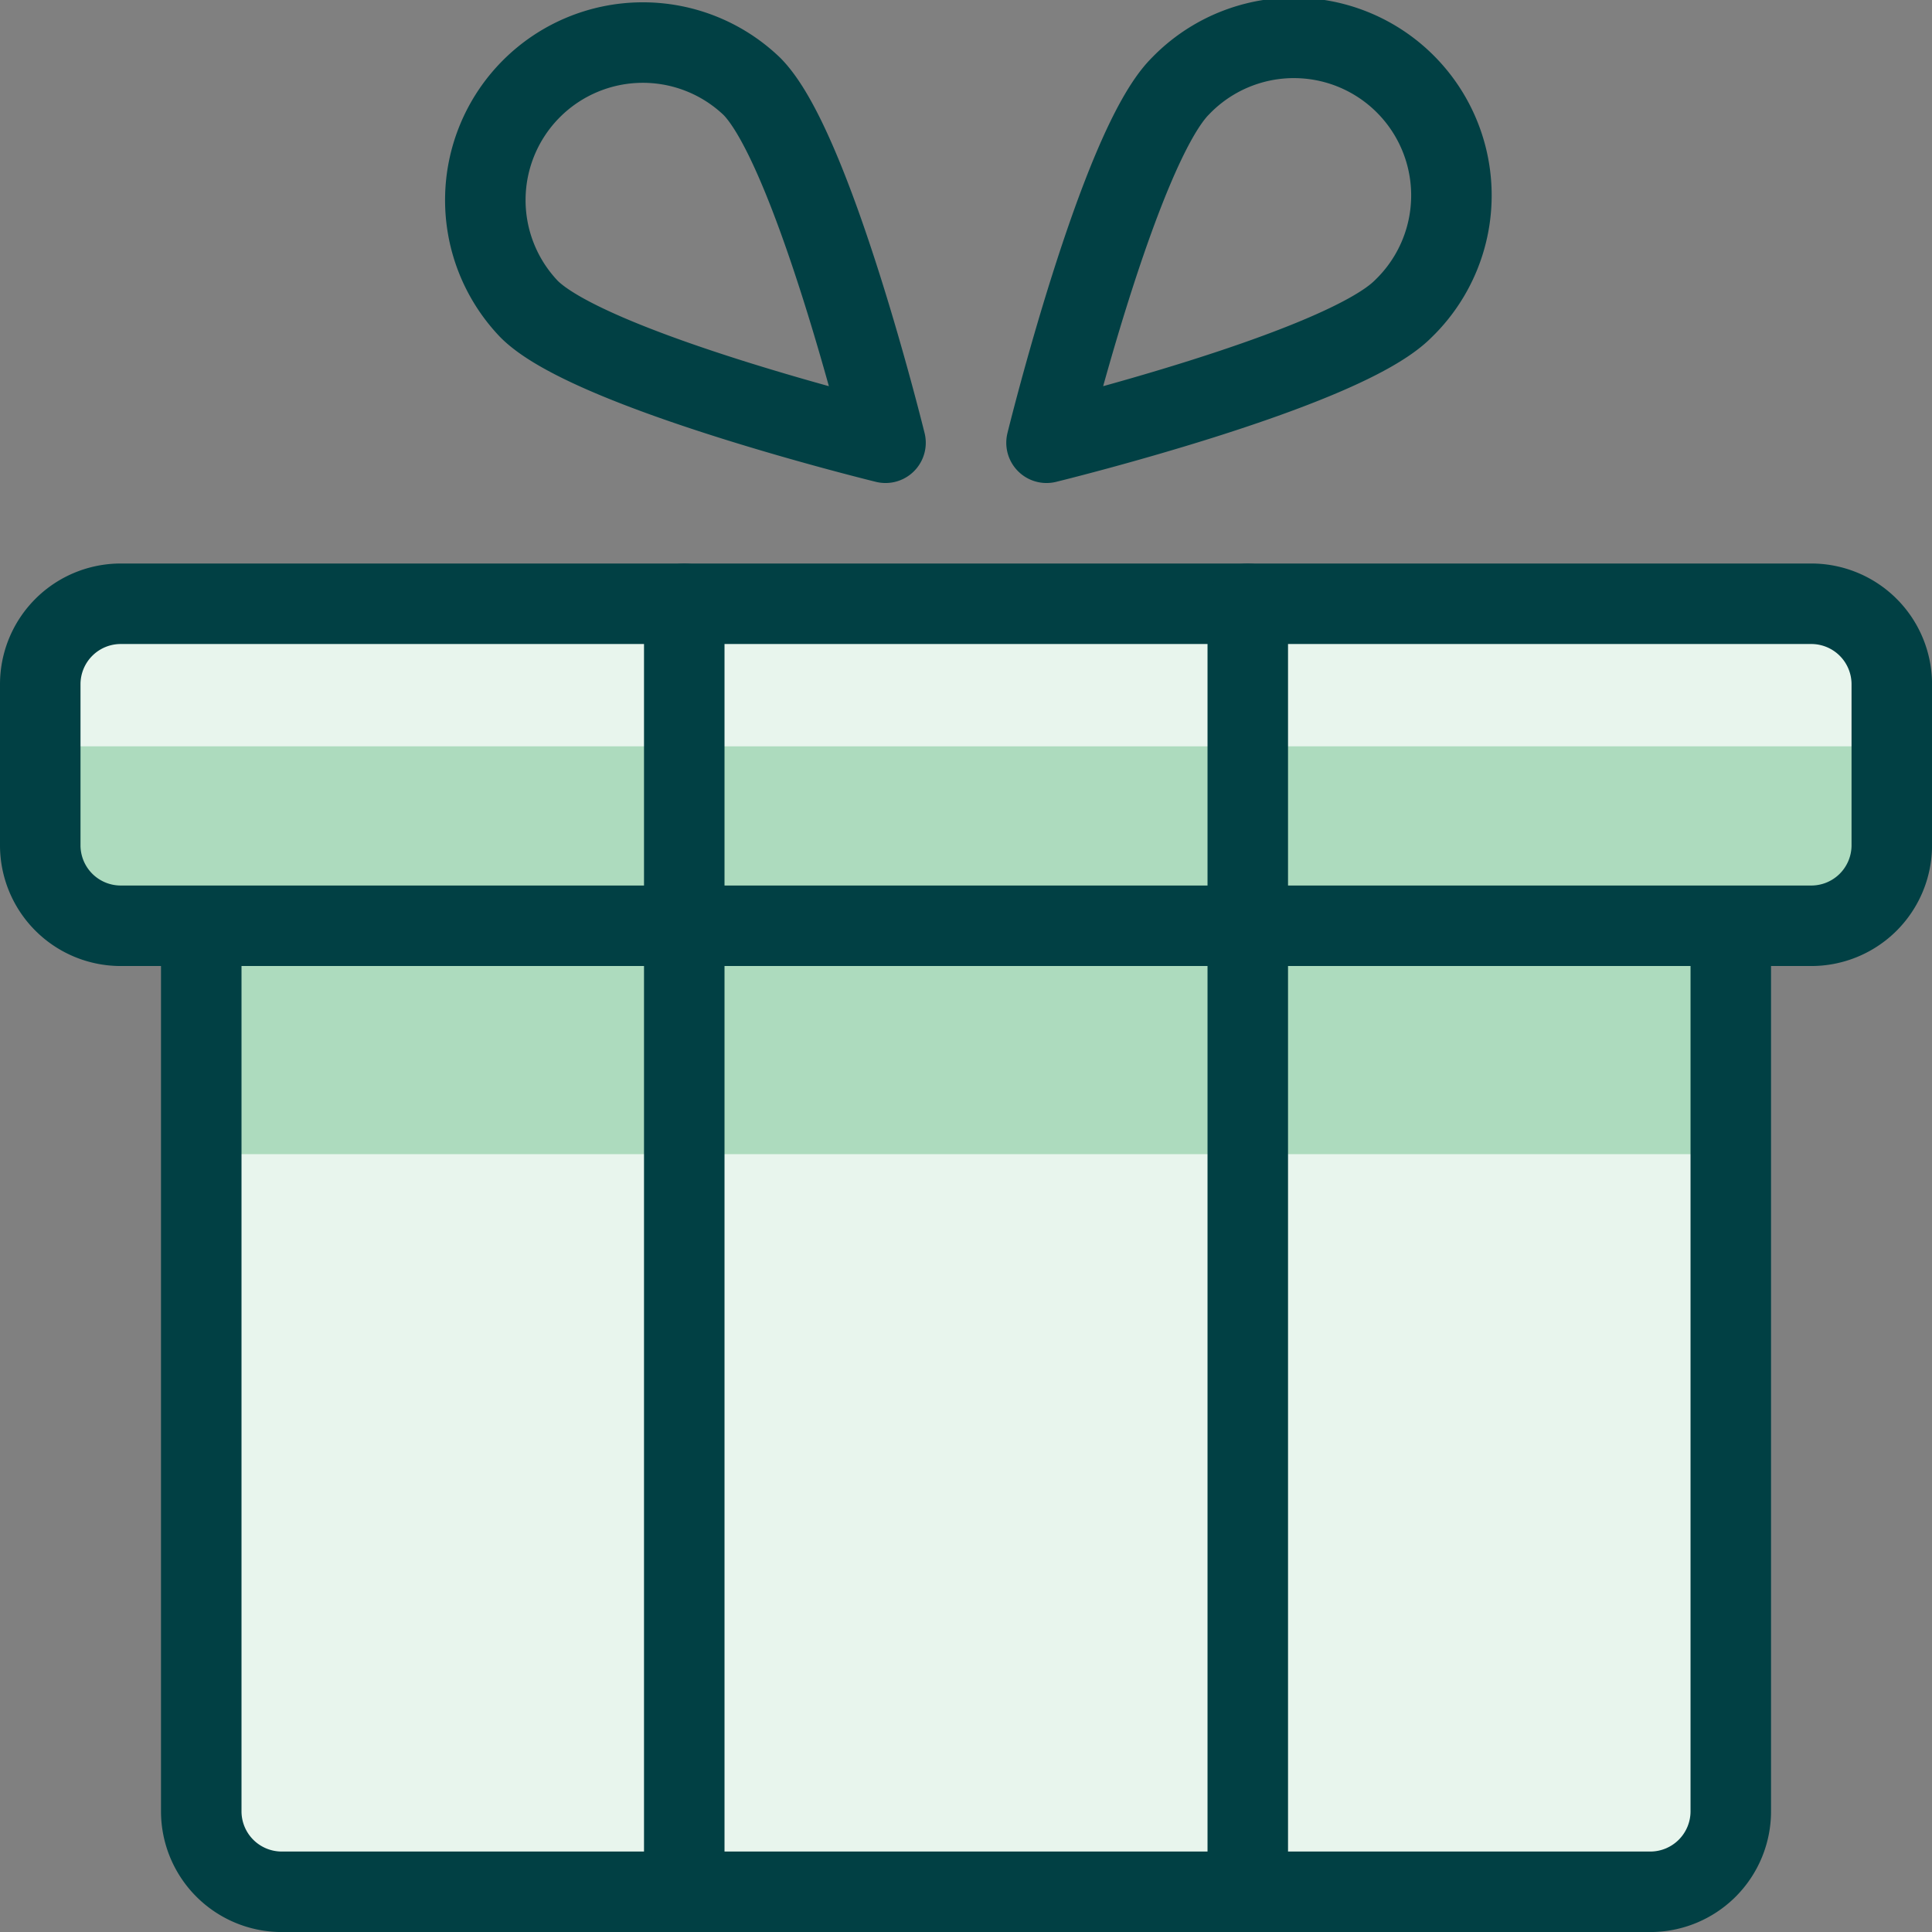
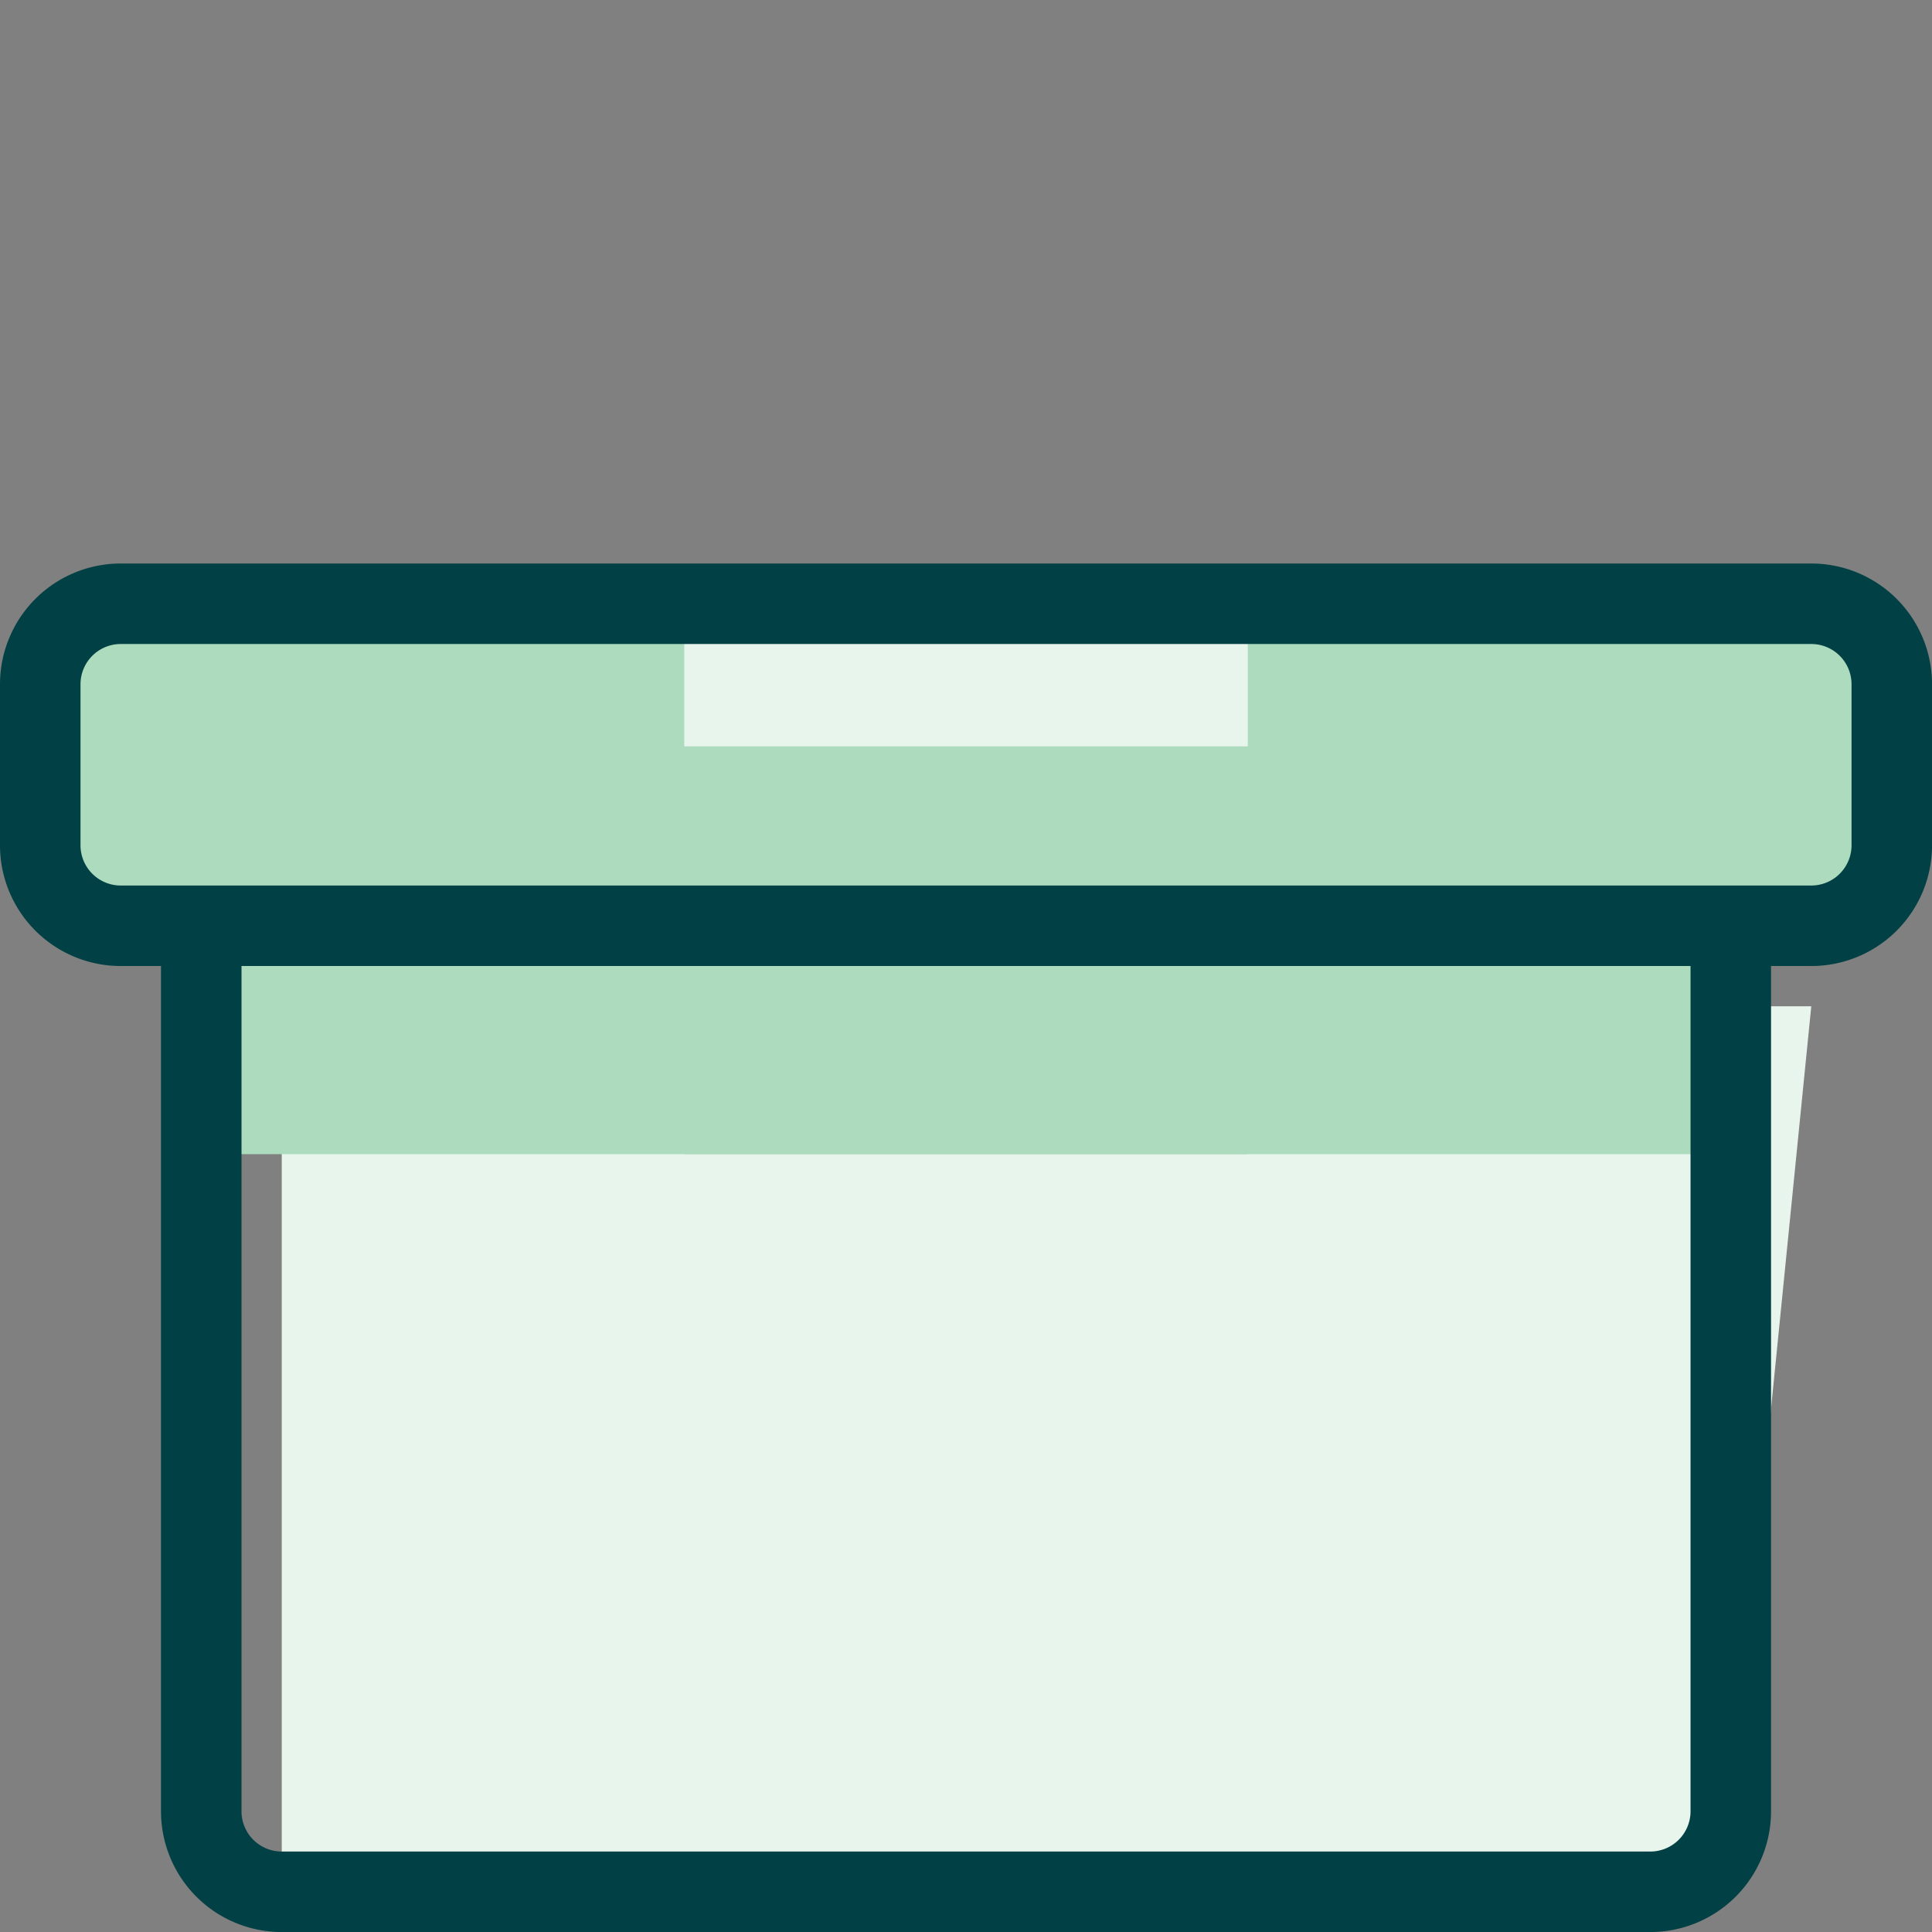
<svg xmlns="http://www.w3.org/2000/svg" width="288" height="288">
  <rect width="100%" height="100%" fill="#808080" stroke="none" />
  <svg width="288" height="288" viewBox="0 0 400 400">
    <g fill="#014044" class="color000 svgShape" transform="scale(16.667)">
-       <path fill="#e8f5ed" d="M21.5,22.5a1,1,0,0,1-1,1H3.5a1,1,0,0,1-1-1v-11h19Z" class="coloreaf7f7 svgShape" />
+       <path fill="#e8f5ed" d="M21.5,22.5a1,1,0,0,1-1,1H3.5v-11h19Z" class="coloreaf7f7 svgShape" />
      <rect width="19" height="2.837" x="2.5" y="11.5" fill="#addbbe" class="color99eaea svgShape" />
      <path fill="#addbbe" d="M23.5,10.5a1,1,0,0,1-1,1H1.5a1,1,0,0,1-1-1v-2a1,1,0,0,1,1-1h21a1,1,0,0,1,1,1Z" class="color99eaea svgShape" />
-       <path fill="#e8f5ed" d="M23.5,9.271V8.5a1,1,0,0,0-1-1H1.5a1,1,0,0,0-1,1v.771Z" class="coloreaf7f7 svgShape" />
      <rect width="7" height="4" x="8.5" y="7.5" fill="#addbbe" class="color99eaea svgShape" />
      <rect width="7" height="1.771" x="8.5" y="7.5" fill="#e8f5ed" class="coloreaf7f7 svgShape" />
-       <rect width="7" height="12" x="8.5" y="11.5" fill="#e8f5ed" class="coloreaf7f7 svgShape" />
      <rect width="7" height="2.837" x="8.5" y="11.5" fill="#addbbe" class="color99eaea svgShape" />
      <path fill="none" stroke="#014044" stroke-linecap="round" stroke-linejoin="round" d="M23.5 10.5a1 1 0 01-1 1H1.5a1 1 0 01-1-1v-2a1 1 0 011-1h21a1 1 0 011 1zM21.5 22.5a1 1 0 01-1 1H3.5a1 1 0 01-1-1v-11h19z" class="colorStroke0b1123 svgStroke" />
-       <line x1="8.5" x2="8.5" y1="7.5" y2="23.5" fill="none" stroke="#014044" stroke-linecap="round" stroke-linejoin="round" class="colorStroke0b1123 svgStroke" />
-       <line x1="15.5" x2="15.5" y1="23.5" y2="7.5" fill="none" stroke="#014044" stroke-linecap="round" stroke-linejoin="round" class="colorStroke0b1123 svgStroke" />
-       <path fill="none" stroke="#014044" stroke-linecap="round" stroke-linejoin="round" d="M17.427 3.84C16.663 4.605 13 5.5 13 5.5s.9-3.663 1.66-4.427A1.957 1.957 0 1117.427 3.84zM6.573 3.84C7.337 4.605 11 5.5 11 5.5s-.9-3.663-1.66-4.427A1.957 1.957 0 006.573 3.84z" class="colorStroke0b1123 svgStroke" />
    </g>
  </svg>
</svg>